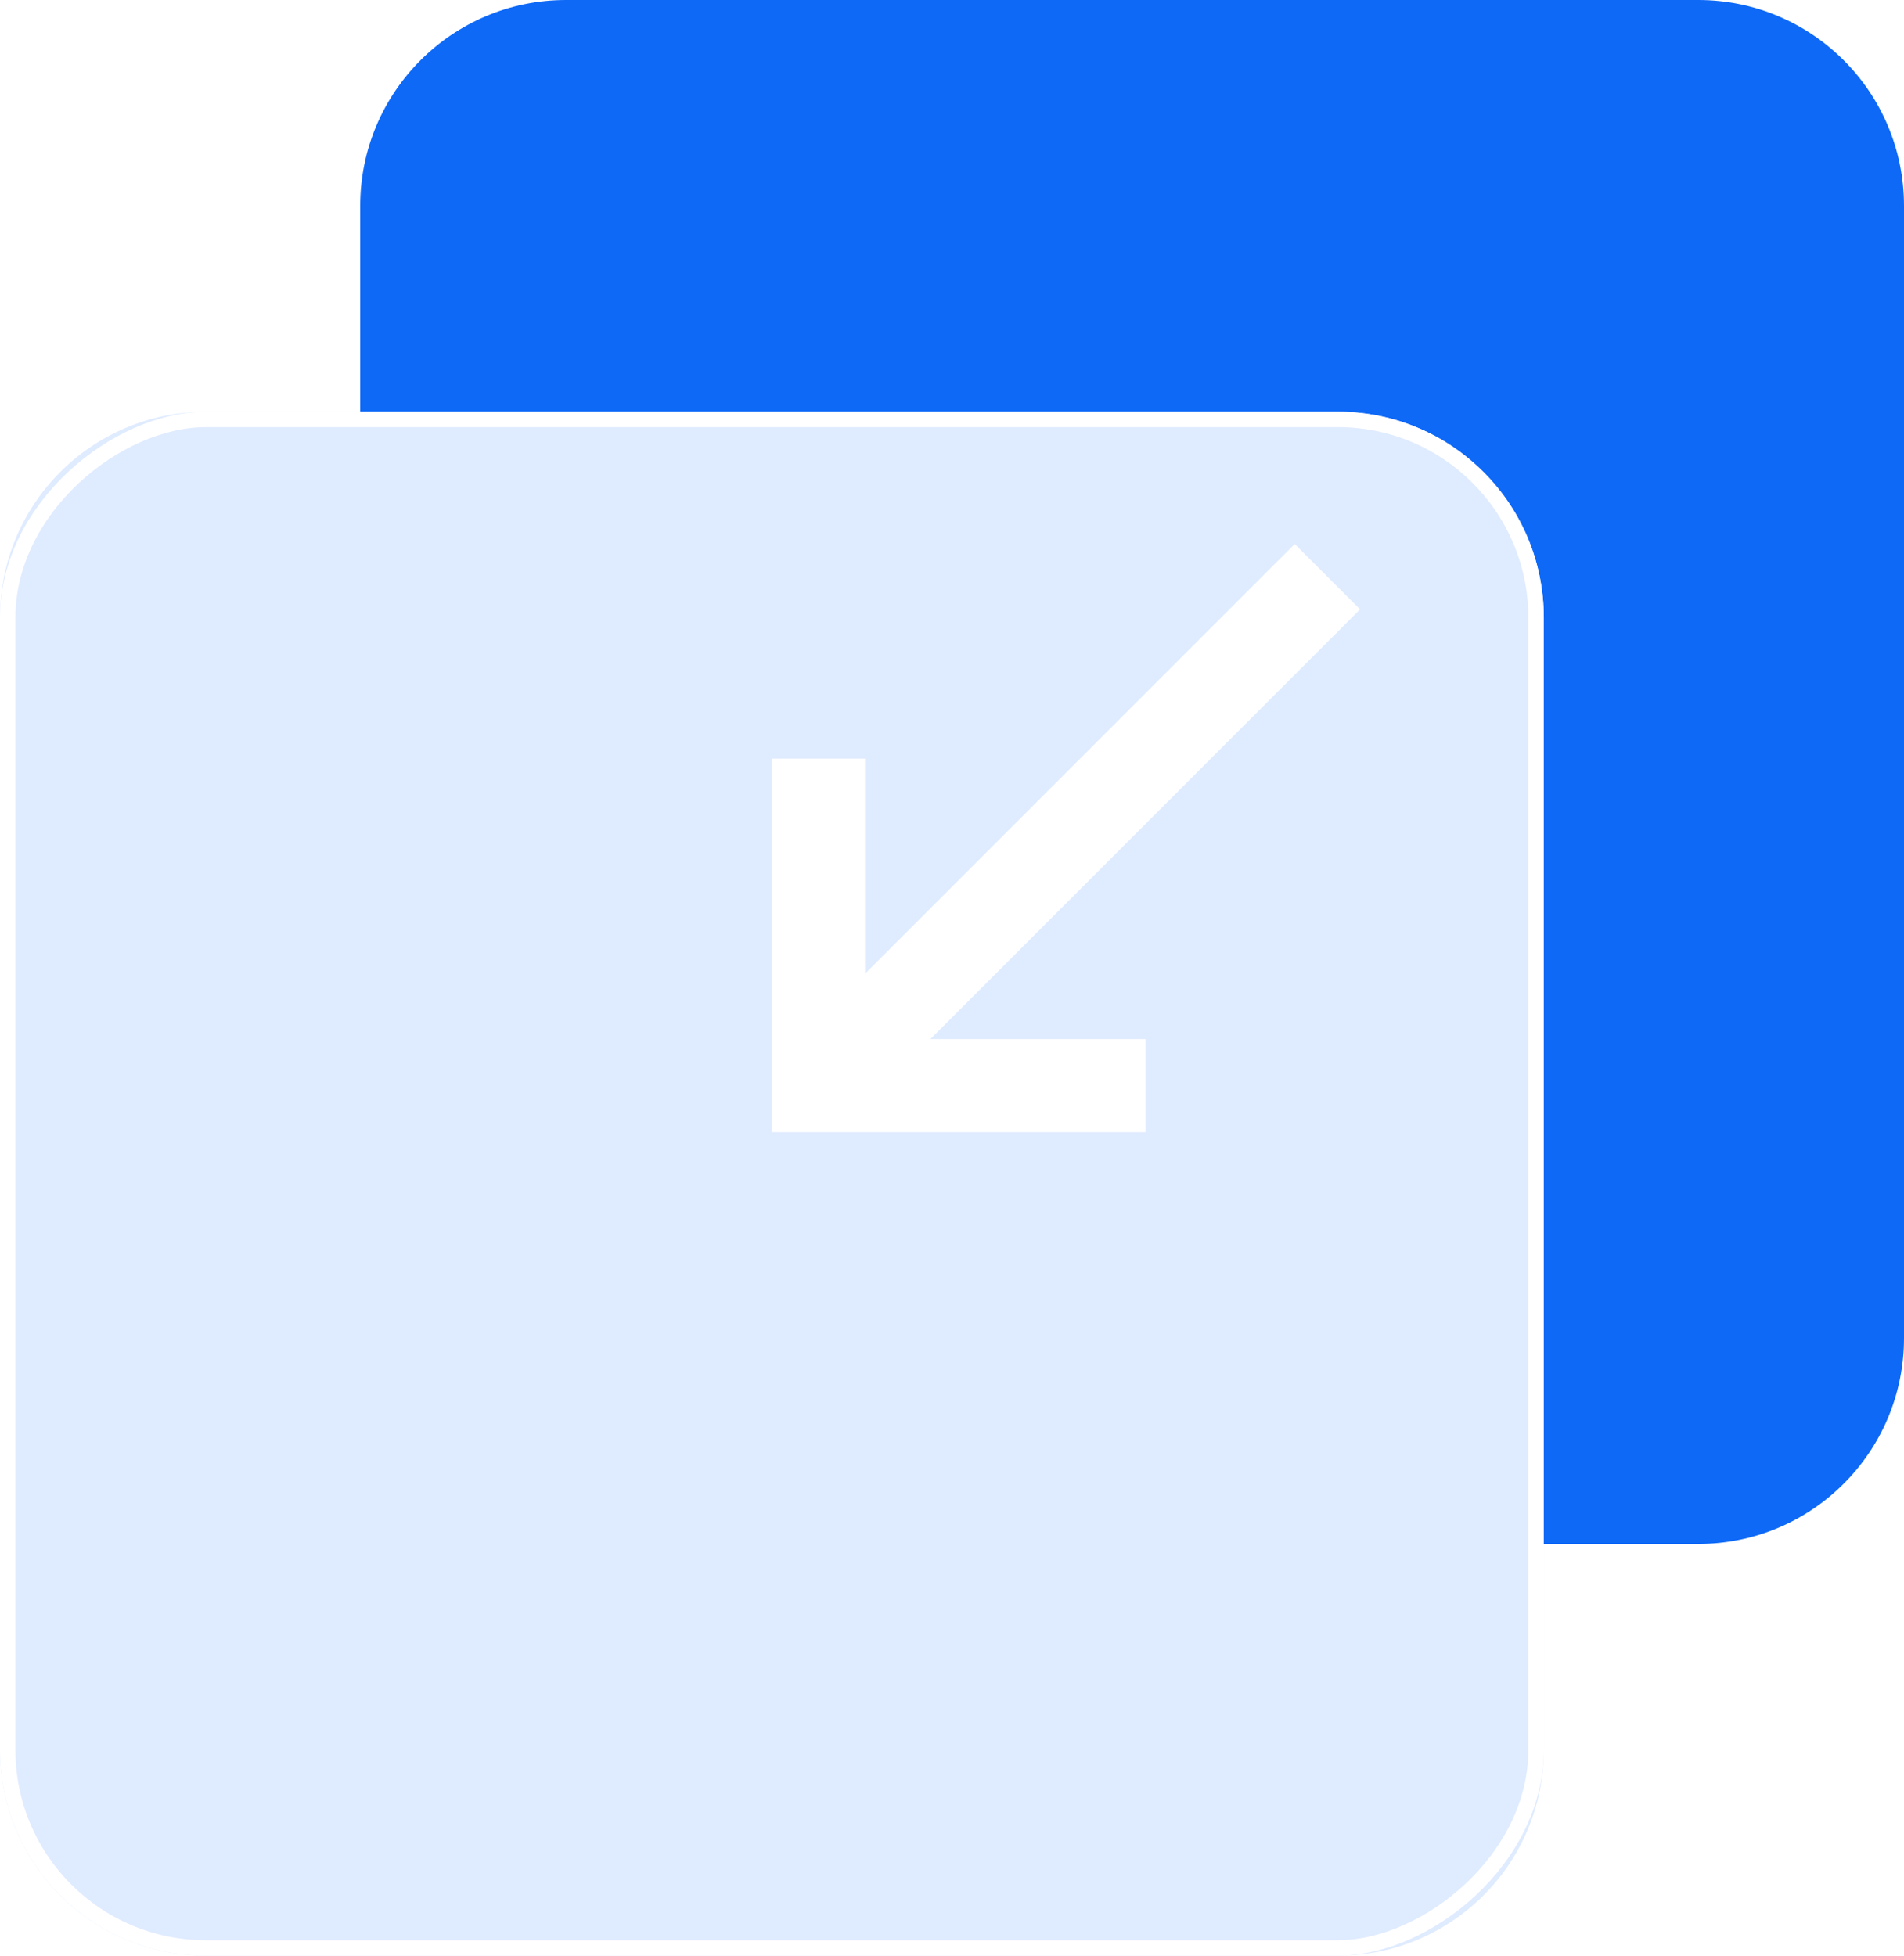
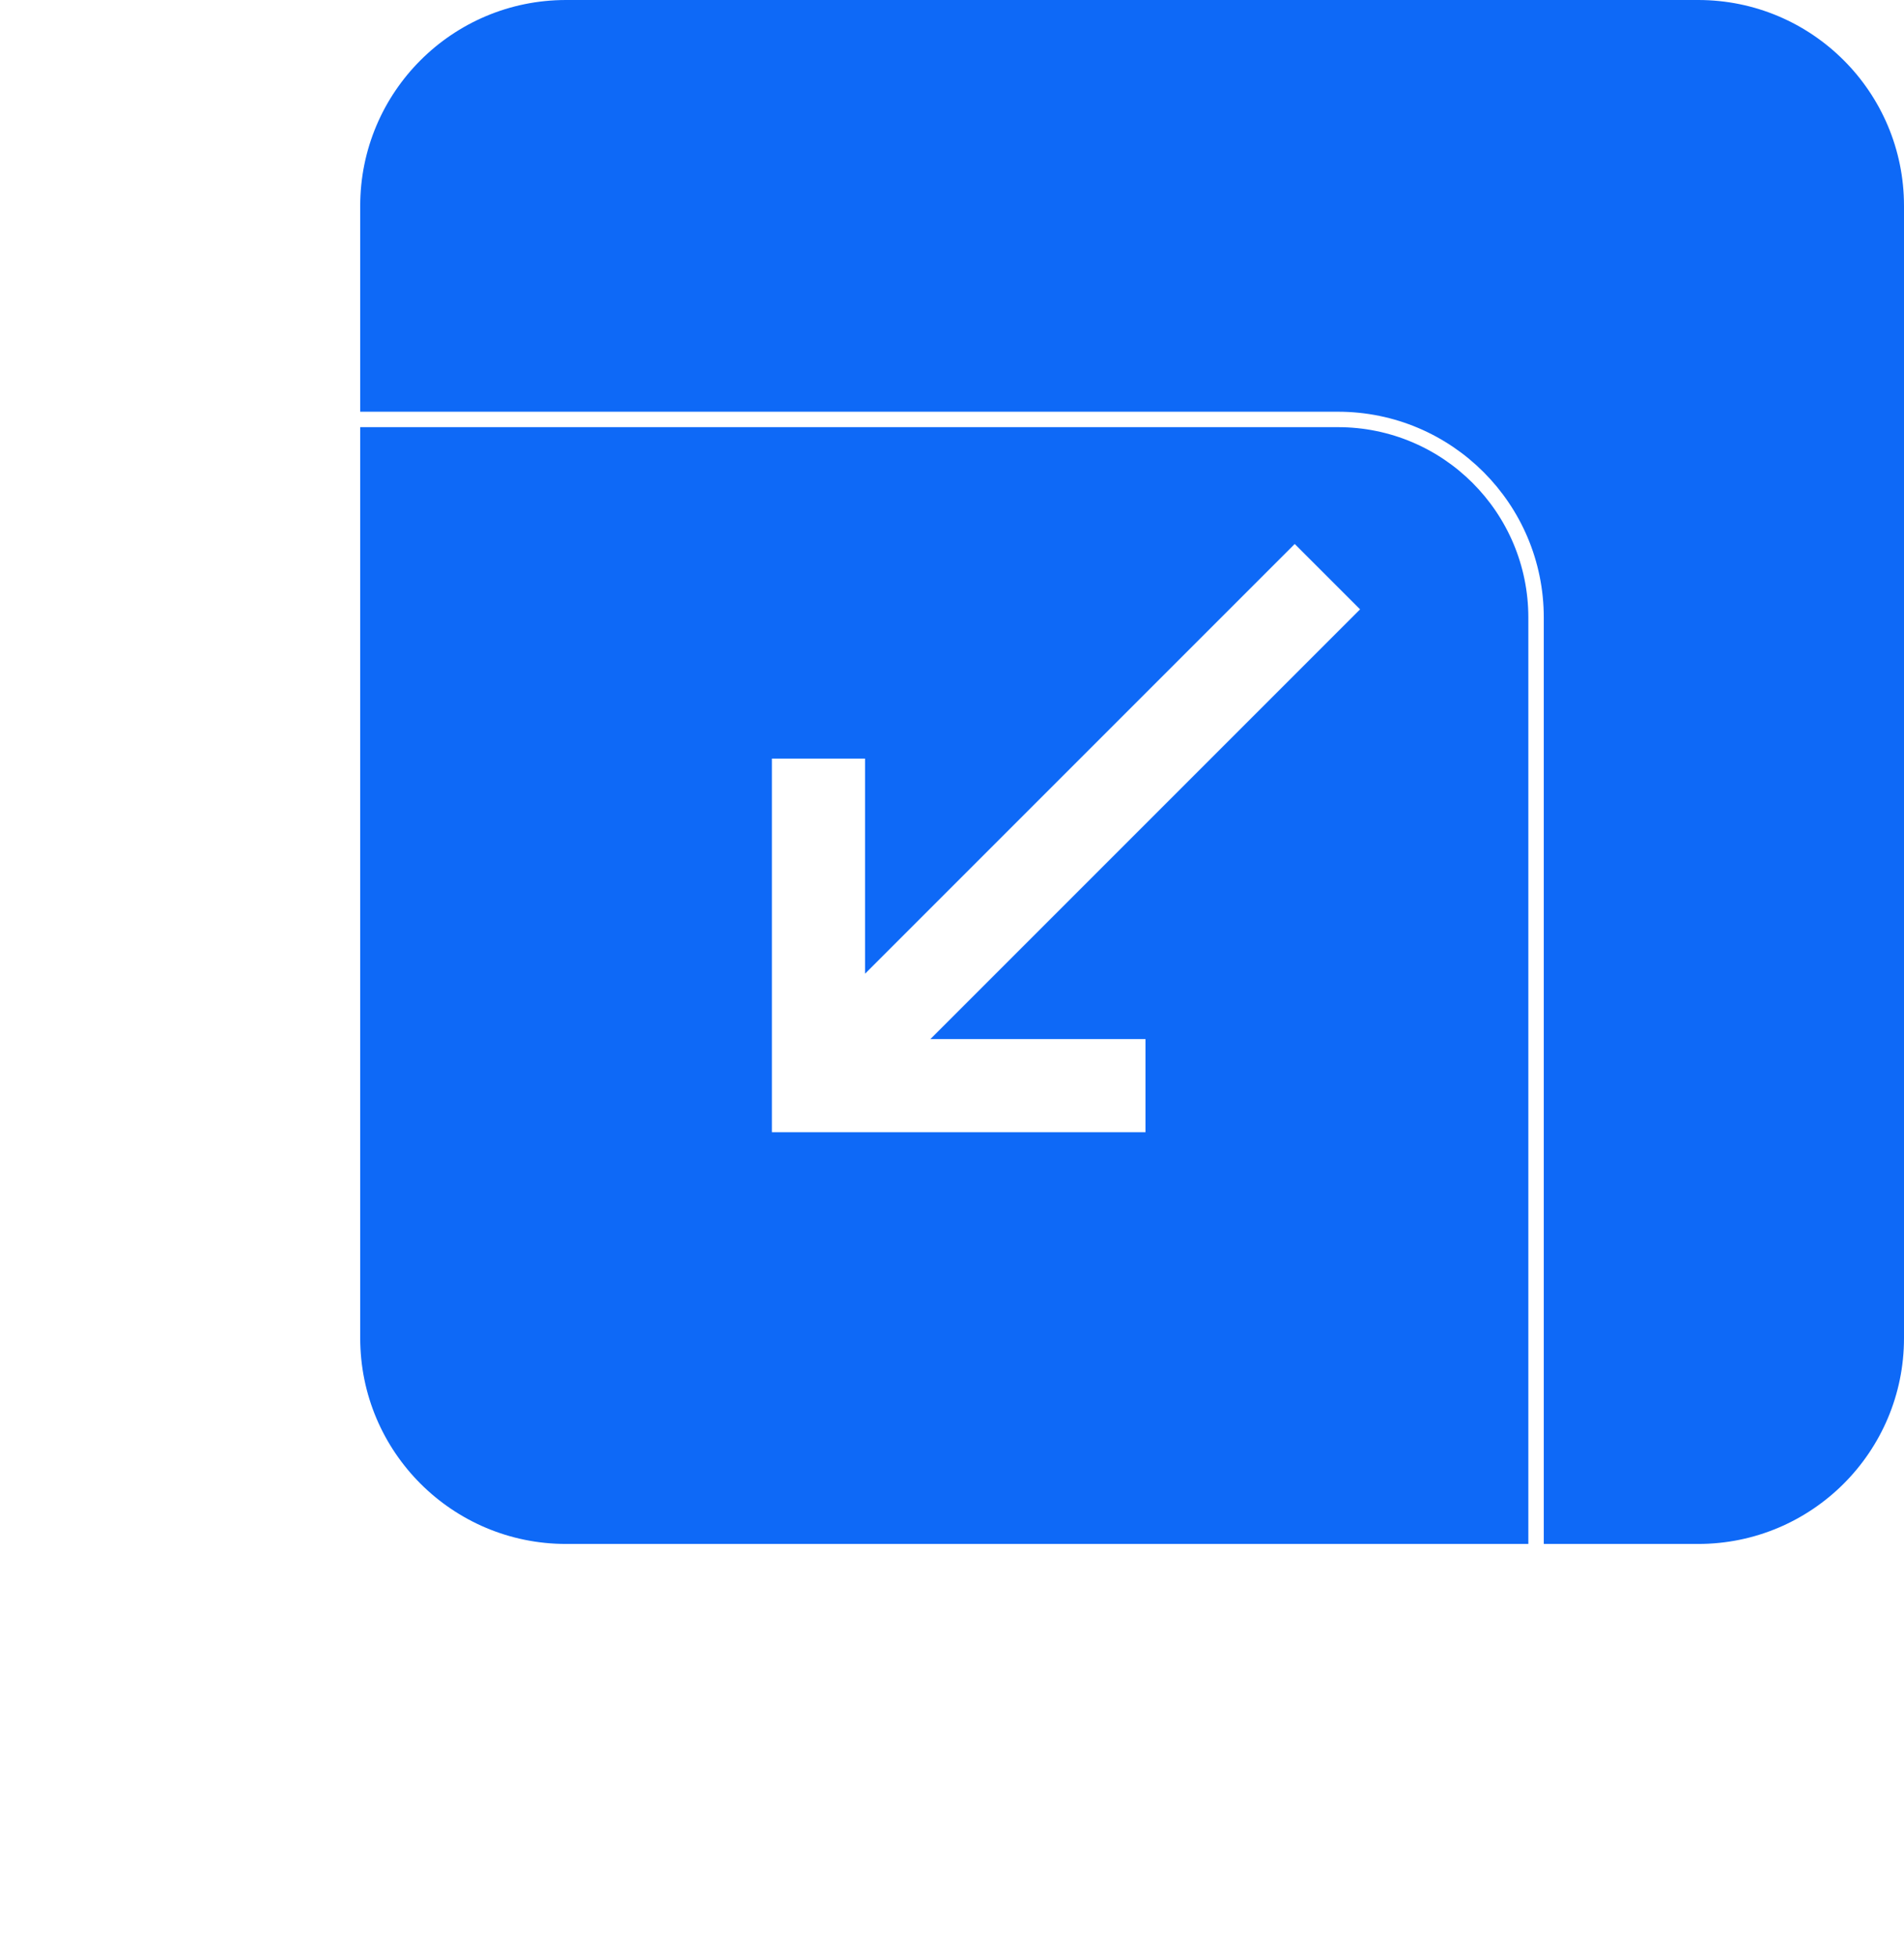
<svg xmlns="http://www.w3.org/2000/svg" width="37" height="38" viewBox="0 0 37 38" fill="none">
  <defs>
    <filter id="filter_5" x="-8" y="-8" width="46" height="46" filterUnits="userSpaceOnUse" color-interpolation-filters="sRGB">
      <feFlood flood-opacity="0" result="BackgroundImageFix" />
      <feGaussianBlur in="BackgroundImage" stdDeviation="4" />
      <feComposite in2="SourceAlpha" operator="in" result="effect1_backgroundBlur" />
      <feBlend mode="normal" in="SourceGraphic" in2="effect1_backgroundBlur" result="shape" />
    </filter>
  </defs>
  <g opacity="1" transform="translate(0 0)  rotate(0 18.5 19)">
    <path id="矩形 5491" fill-rule="evenodd" style="fill:#0E69F7" transform="translate(7 0)  rotate(90 15 15)" opacity="1" d="M4,30L26,30C28.21,30 30,28.21 30,26L30,4C30,1.79 28.21,0 26,0L4,0C1.79,0 0,1.79 0,4L0,26C0,28.21 1.79,30 4,30Z " />
    <g id="矩形 5490" filter="url(#filter_5)">
-       <path id="矩形 5490" fill-rule="evenodd" style="fill:#DFEBFF" transform="translate(0 8)  rotate(90 15 15)" opacity="1" d="M4,30L26,30C28.21,30 30,28.21 30,26L30,4C30,1.79 28.21,0 26,0L4,0C1.79,0 0,1.79 0,4L0,26C0,28.21 1.79,30 4,30Z " />
      <rect id="矩形 5490" style="stroke:#FFFFFF; stroke-width:0.3; stroke-opacity:1; stroke-dasharray:0 0" transform="translate(0 8)  rotate(90 15 15)" x="0.15" y="0.15" rx="3.85" width="29.7" height="29.7" />
    </g>
    <path id="路径 3072" fill-rule="evenodd" style="fill:#FFFFFF" transform="translate(15 10.57)  rotate(0 5.715 5.715)" opacity="1" d="M11.43 1.27L3.08 9.62L7.26 9.62L7.26 11.43L0 11.43L0 4.17L1.81 4.17L1.81 8.35L10.16 0L11.43 1.27Z" />
  </g>
</svg>